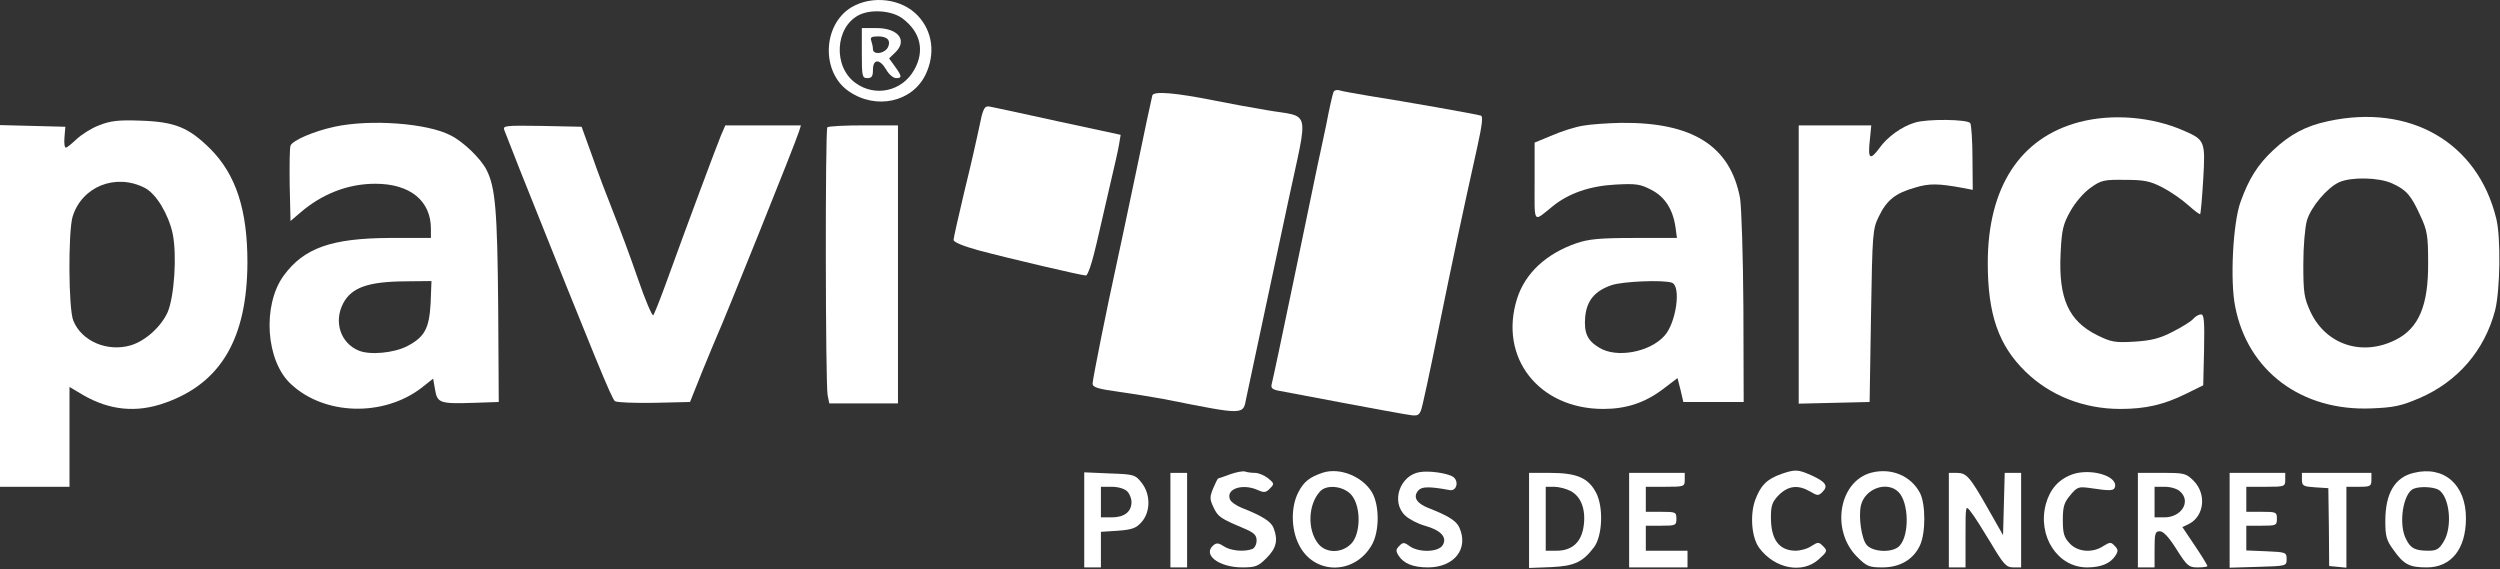
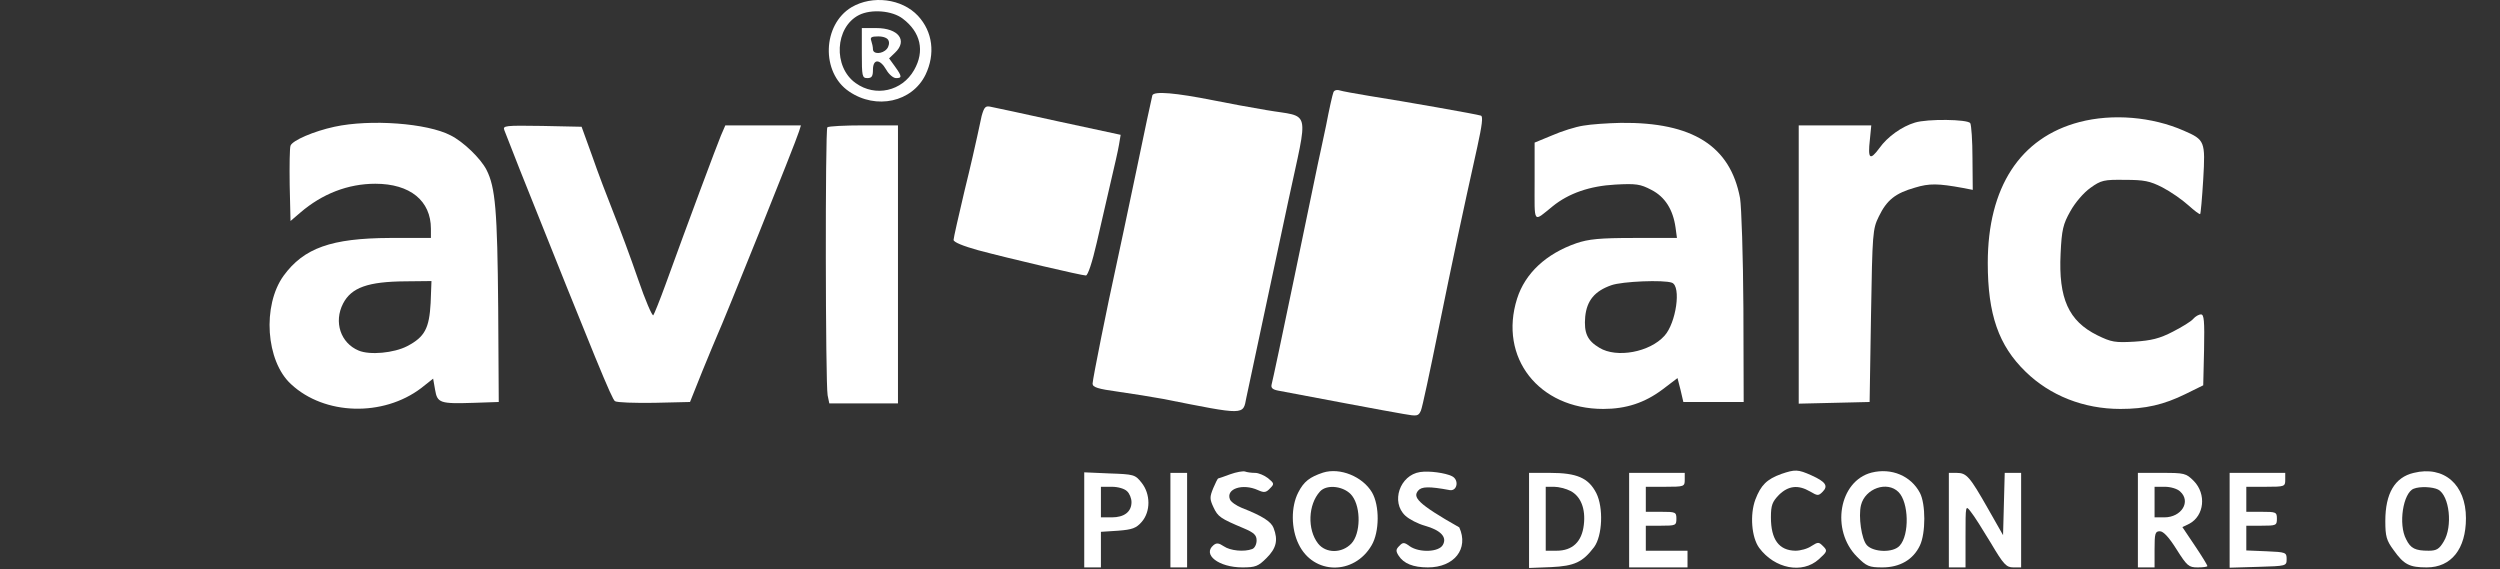
<svg xmlns="http://www.w3.org/2000/svg" width="1199" height="273" viewBox="0 0 1199 273" fill="none">
  <rect x="0" y="0" width="1199" height="273" fill="#333333" stroke="none" />
  <path d="M408.4 3.461C394.4 11.861 393.733 34.794 407.2 43.861C420.267 52.794 437.467 48.927 443.867 35.861C448.667 25.86 447.333 15.194 440.267 7.594C432.533 -0.673 418.4 -2.406 408.4 3.461ZM432.933 8.927C441.6 15.46 443.6 24.527 438.4 33.594C432.667 43.727 419.867 46.66 410.4 39.861C399.467 32.127 400.4 13.06 412 7.194C417.867 4.261 427.867 5.061 432.933 8.927Z" fill="white" />
  <path d="M413.333 25.461C413.333 36.527 413.467 37.461 416 37.461C418.133 37.461 418.667 36.527 418.667 33.461C418.667 28.127 422 28.127 425.067 33.461C426.267 35.594 428.4 37.461 429.733 37.461C432.667 37.461 432.667 36.661 429.2 31.861L426.4 27.994L429.2 25.327C435.467 19.461 430.933 13.461 420.267 13.461H413.333V25.461ZM426.133 19.461C426.667 20.527 426.267 22.394 425.333 23.461C423.2 25.994 418.667 26.127 418.667 23.594C418.667 22.527 418.267 20.794 417.867 19.594C417.2 17.861 418 17.461 421.2 17.461C423.733 17.461 425.733 18.261 426.133 19.461Z" fill="white" />
  <path d="M639.467 44.394C639.067 45.327 637.467 52.394 636 60.127C634.4 67.861 632.533 76.26 632 78.794C631.467 81.327 626.4 105.594 620.8 132.794C615.2 159.861 610.267 183.061 609.867 184.394C609.467 185.994 610.267 186.794 612.933 187.327C625.6 189.727 667.2 197.594 673.067 198.527C679.733 199.727 680.267 199.594 681.467 196.927C682.133 195.461 685.867 177.861 689.867 158.127C696.8 124.127 701.067 103.994 708.533 70.394C710.8 59.994 711.333 55.861 710.267 55.461C708.4 54.794 673.6 48.66 656.667 45.994C650.133 44.927 643.6 43.727 642.4 43.327C641.067 42.927 639.733 43.327 639.467 44.394Z" fill="white" />
  <path d="M552.667 45.727C552.4 46.661 548.8 63.327 544.8 82.794C540.667 102.261 536.533 122.261 535.333 127.461C531.2 146.127 524 181.994 524 183.994C524 185.727 526.533 186.527 536.267 187.861C542.933 188.794 552.8 190.394 557.867 191.327C597.467 199.194 596.133 199.194 597.733 190.794C598.4 187.461 601.333 173.727 604.267 160.127C607.2 146.527 613.333 117.861 617.867 96.394C627.6 50.927 628.933 56.527 607.333 52.794C600 51.594 588.667 49.461 582 48.127C563.867 44.527 553.467 43.594 552.667 45.727Z" fill="white" />
  <path d="M470.8 55.594C470.133 58.527 469.2 62.927 468.667 65.46C468.133 67.994 465.467 79.861 462.533 91.727C459.733 103.594 457.333 114.127 457.333 115.061C457.333 116.127 461.867 117.994 469.067 119.994C484 123.994 518.8 132.127 520.8 132.127C521.733 132.127 523.867 125.727 526 116.394C528 107.861 530.933 94.794 532.667 87.46C534.4 80.127 536.267 71.994 536.667 69.46L537.467 64.66L507.733 58.261C491.333 54.66 476.667 51.461 475.067 51.194C472.667 50.66 472 51.327 470.8 55.594Z" fill="white" />
  <path d="M997.333 58.527C968.8 65.994 953.333 89.861 953.333 126.127C953.333 150.794 958.533 165.727 971.467 178.261C983.2 189.727 999.333 196.127 1016.93 196.127C1028.93 196.127 1037.73 194.127 1048.27 188.927L1056.67 184.794L1057.07 167.727C1057.33 153.861 1057.07 150.794 1055.6 150.794C1054.53 150.794 1052.93 151.727 1051.87 152.927C1050.93 154.127 1046.53 156.794 1042.13 159.061C1035.73 162.394 1031.73 163.327 1023.73 163.861C1014.4 164.394 1012.67 164.127 1005.87 160.794C992.133 153.994 987.2 143.194 988.267 121.594C988.8 110.127 989.467 107.461 992.933 101.327C995.2 97.194 999.333 92.394 1002.53 90.127C1007.73 86.394 1009.07 86.127 1019.07 86.26C1028.27 86.26 1031.07 86.794 1037.07 89.861C1040.93 91.861 1046.53 95.727 1049.47 98.394C1052.4 101.061 1054.93 102.927 1055.2 102.661C1055.47 102.394 1056.13 94.927 1056.67 85.994C1057.73 67.727 1057.47 67.061 1047.33 62.66C1032.13 55.994 1013.2 54.394 997.333 58.527Z" fill="white" />
-   <path d="M1116.53 58.127C1105.87 60.394 1098.4 64.394 1090.4 71.861C1082.8 78.927 1078.53 85.727 1074.53 96.927C1070.93 106.927 1069.47 134.661 1072 147.061C1078 177.994 1103.87 197.327 1137.47 195.861C1148 195.461 1151.73 194.661 1160.4 190.927C1178.67 183.061 1191.6 168.127 1196.67 148.794C1199.07 139.061 1199.47 113.861 1197.2 104.794C1188.27 68.261 1155.87 49.594 1116.53 58.127ZM1147.33 87.994C1154.13 91.061 1156.4 93.727 1160.8 103.461C1164.13 110.527 1164.53 113.061 1164.53 126.127C1164.67 146.394 1160.13 157.327 1149.07 162.927C1133.07 171.061 1115.6 165.461 1108.13 149.594C1105.07 142.927 1104.67 140.527 1104.67 126.794C1104.67 117.994 1105.47 109.061 1106.4 105.727C1108.4 99.061 1116.27 89.861 1122 87.327C1127.87 84.794 1141.07 85.061 1147.33 87.994Z" fill="white" />
-   <path d="M47.467 60.127C43.867 61.461 39.067 64.527 36.667 66.794C34.4 68.927 32.133 70.794 31.6 70.794C30.933 70.794 30.667 68.527 30.933 65.727L31.333 60.794L15.733 60.394L0 59.994V146.794V233.461H16.667H33.333V209.461V185.594L39.867 189.461C52.533 196.794 65.467 198.127 79.2 193.194C106 183.727 118.533 162.261 118.667 125.861C118.667 100.661 113.2 83.727 100.8 71.327C90.4 61.061 83.867 58.394 67.333 57.861C56.533 57.461 52.8 57.994 47.467 60.127ZM69.467 90.127C74.933 92.927 80.8 102.794 82.8 111.994C84.933 122.261 83.6 142.261 80.4 149.727C77.2 156.794 69.733 163.461 62.8 165.594C51.6 168.927 39.2 163.727 35.2 153.861C32.8 148.394 32.667 111.461 34.8 103.994C39.2 89.461 55.467 82.927 69.467 90.127Z" fill="white" />
  <path d="M918.4 58.794C912.133 60.66 905.2 65.594 901.333 71.061C896.8 77.194 895.733 76.26 896.8 66.927L897.467 60.127H880.133H862.667V126.794V193.594L879.733 193.194L896.667 192.794L897.333 151.461C898 111.461 898.133 109.861 901.067 103.861C904.933 95.861 909.067 92.66 918.4 89.994C925.333 87.861 929.6 87.994 941.333 90.127L946.133 91.061L946 75.861C946 67.594 945.467 59.994 944.933 59.06C943.733 57.194 924.4 56.927 918.4 58.794Z" fill="white" />
  <path d="M160.4 60.794C150.533 62.927 140.267 67.327 139.333 69.861C138.933 70.794 138.8 79.327 138.933 88.794L139.333 105.994L144 101.994C154.533 92.927 166.933 88.127 180 88.127C196.667 88.127 206.667 96.26 206.667 109.727V114.127H186.933C158.933 114.26 145.733 118.927 136 132.26C125.733 146.527 127.467 173.194 139.6 184.26C155.6 199.194 183.733 199.994 202 186.127L207.733 181.594L208.667 186.927C209.733 193.327 211.067 193.727 227.333 193.194L239.2 192.794L238.933 147.46C238.533 100.927 237.6 89.861 233.333 81.46C230.533 75.994 222.267 67.994 216.133 64.927C204.933 59.06 177.6 57.06 160.4 60.794ZM206.533 145.327C205.867 157.46 203.733 161.594 195.333 165.994C188.933 169.327 177.333 170.394 172 168.127C163.333 164.527 160 154.394 164.533 145.594C168.533 137.86 176.533 135.06 194.533 134.927L206.933 134.794L206.533 145.327Z" fill="white" />
  <path d="M759.333 60.261C755.733 60.794 748.933 62.927 744.4 64.927L736 68.394V87.061C736 107.861 735.067 106.661 744.667 98.927C752.4 92.66 762.533 89.194 774.667 88.527C784.667 87.994 786.667 88.26 792 91.061C798.533 94.394 802.4 100.527 803.6 109.194L804.267 114.127H783.733C767.2 114.127 761.867 114.661 756 116.661C741.467 121.727 731.467 131.061 727.6 143.194C718.667 171.461 738 196.127 768.933 196.127C779.867 196.127 788.8 193.194 797.333 186.794L804.533 181.327L806 187.061L807.333 192.794H821.867H836.267L836.133 147.727C836 122.927 835.2 99.194 834.533 95.061C829.867 69.994 811.733 58.527 777.333 58.927C771.067 59.06 763.067 59.594 759.333 60.261ZM801.867 135.594C806.4 137.327 803.867 154.927 798.267 161.061C791.2 168.927 775.333 171.861 767.067 166.794C761.2 163.327 759.6 159.594 760.267 151.861C761.067 144.127 764.8 139.594 772.8 136.794C778 134.927 798 134.127 801.867 135.594Z" fill="white" />
  <path d="M241.867 62.394C242.4 63.727 245.733 72.26 249.333 81.46C286.133 173.594 293.467 191.461 294.933 192.394C295.867 193.061 304.4 193.327 313.733 193.194L330.933 192.794L336.8 178.127C340.133 169.994 343.333 162.261 344 160.794C346.533 155.461 381.867 67.727 383.2 63.06L384.133 60.127H366H347.867L345.733 65.061C343.733 69.861 329.733 107.327 319.067 136.794C316.4 144.127 313.733 150.661 313.333 151.194C312.8 151.727 309.467 143.994 306 133.861C302.533 123.727 297.2 109.461 294.267 102.127C291.333 94.794 286.667 82.527 284 74.794L278.933 60.794L260 60.394C242.267 60.127 241.067 60.261 241.867 62.394Z" fill="white" />
  <path d="M396.8 61.061C395.733 62.127 395.867 184.127 396.933 189.594L397.733 193.461H414.133H430.667V126.794V60.127H414.267C405.2 60.127 397.333 60.527 396.8 61.061Z" fill="white" />
  <path d="M590 227.461C587.067 228.527 584.533 229.461 584.267 229.461C584 229.461 582.933 231.594 581.867 234.127C580.133 238.394 580.133 239.327 582 243.327C584.133 247.861 585.333 248.661 596.4 253.327C601.467 255.461 602.667 256.661 602.667 259.194C602.667 261.061 601.733 262.927 600.533 263.327C596.667 264.794 590 264.127 586.933 261.994C584.533 260.394 583.467 260.261 582 261.461C576.533 265.994 584.533 272.127 595.867 272.127C602.133 272.127 603.467 271.594 607.467 267.594C612.133 262.927 613.067 259.061 610.8 253.194C609.6 250.127 605.467 247.461 595.6 243.594C592.933 242.527 590.267 240.661 589.867 239.461C587.867 234.394 596 231.727 603.333 235.061C606.267 236.394 607.2 236.261 609.067 234.261C611.2 232.127 611.2 231.861 608.133 229.327C606.4 227.994 603.6 226.794 602 226.794C600.267 226.794 598.133 226.527 597.067 226.127C596.133 225.861 592.933 226.394 590 227.461Z" fill="white" />
  <path d="M634.533 226.661C628.133 228.794 625.333 230.927 622.667 236.127C619.067 243.061 619.2 253.594 622.8 260.927C629.867 275.727 649.467 275.994 657.867 261.461C661.6 255.061 661.733 242.527 658 236.127C653.467 228.527 642.667 224.127 634.533 226.661ZM648.533 237.861C652.8 243.594 652.533 255.994 648.133 260.661C643.6 265.461 635.867 265.461 632.133 260.661C626.933 253.994 627.333 241.994 633.067 235.727C636.4 231.994 645.067 233.194 648.533 237.861Z" fill="white" />
-   <path d="M681.067 226.394C671.333 227.861 666.933 240.794 674 247.327C675.867 249.061 680 251.194 683.333 252.127C690.933 254.261 694.133 257.594 692 261.327C690.133 264.794 680.8 265.194 676.133 261.994C673.467 259.994 672.8 259.994 671.067 261.861C669.467 263.461 669.333 264.261 670.8 266.527C673.2 270.261 677.733 272.127 684.8 272.127C697.467 272.127 704.533 263.194 699.867 252.927C698.4 249.727 694.533 247.327 684.933 243.594C679.333 241.327 677.6 238.394 680.133 235.327C681.733 233.327 685.333 233.194 695.333 235.061C698.933 235.594 699.867 230.127 696.4 228.394C693.2 226.794 685.467 225.727 681.067 226.394Z" fill="white" />
+   <path d="M681.067 226.394C671.333 227.861 666.933 240.794 674 247.327C675.867 249.061 680 251.194 683.333 252.127C690.933 254.261 694.133 257.594 692 261.327C690.133 264.794 680.8 265.194 676.133 261.994C673.467 259.994 672.8 259.994 671.067 261.861C669.467 263.461 669.333 264.261 670.8 266.527C673.2 270.261 677.733 272.127 684.8 272.127C697.467 272.127 704.533 263.194 699.867 252.927C679.333 241.327 677.6 238.394 680.133 235.327C681.733 233.327 685.333 233.194 695.333 235.061C698.933 235.594 699.867 230.127 696.4 228.394C693.2 226.794 685.467 225.727 681.067 226.394Z" fill="white" />
  <path d="M854.267 227.327C847.333 229.861 844.533 232.661 841.867 239.594C839.2 246.794 840 257.727 843.733 262.794C851.2 272.794 864.4 275.327 872.267 268.261C876.4 264.527 876.533 264.127 874.4 261.994C872.267 259.861 872 259.861 868.8 261.861C866.933 263.194 863.467 264.127 861.067 264.127C853.2 263.994 849.333 258.794 849.333 248.127C849.333 242.261 850 240.661 853.2 237.327C857.733 232.927 862.4 232.394 868.133 235.727C871.733 237.861 872.133 237.861 874.133 235.861C876.933 233.061 875.6 231.061 868.8 227.994C862.267 225.061 860.933 225.061 854.267 227.327Z" fill="white" />
  <path d="M897.6 226.661C882 230.661 877.867 254.261 890.667 267.061C895.2 271.594 896.4 272.127 902.8 272.127C911.2 272.127 917.6 268.394 920.8 261.594C923.6 255.727 923.6 241.727 920.8 236.394C916.533 228.261 907.2 224.261 897.6 226.661ZM910.533 235.994C915.467 240.927 915.867 256.527 911.067 261.727C908 265.194 898.533 264.927 895.333 261.461C892.8 258.661 891.2 247.727 892.533 242.261C894.533 234.261 905.067 230.527 910.533 235.994Z" fill="white" />
-   <path d="M994 227.461C987.333 229.861 983.2 234.527 981.2 241.727C977.067 257.061 986.8 272.127 1000.93 272.127C1007.6 272.127 1012.13 270.261 1014.53 266.527C1016 264.261 1015.87 263.461 1014.13 261.727C1012.4 259.861 1011.87 259.994 1008.8 261.861C1003.6 265.327 996.533 264.794 992.667 260.661C989.867 257.727 989.333 255.727 989.333 249.327C989.333 242.927 990 240.927 992.933 237.461C996.133 233.594 996.933 233.327 1001.87 233.994C1012.53 235.594 1013.87 235.461 1014.4 233.327C1015.33 228.127 1002.53 224.527 994 227.461Z" fill="white" />
  <path d="M1157.6 226.794C1148.53 228.927 1144 236.661 1144 249.861C1144 257.194 1144.53 259.194 1148 263.861C1152.93 270.794 1155.6 272.127 1163.87 272.127C1175.6 272.127 1182.67 263.327 1182.67 248.527C1182.67 232.394 1172.13 223.194 1157.6 226.794ZM1169.33 234.794C1174.8 237.727 1176.4 252.527 1172 259.727C1169.87 263.327 1168.53 264.127 1164.8 264.127C1158.4 264.127 1156.13 263.061 1154 258.661C1150.13 251.461 1152.53 236.394 1157.6 234.394C1160.53 233.194 1166.67 233.461 1169.33 234.794Z" fill="white" />
  <path d="M520 249.327V272.127H524H528V263.594V255.061L536.267 254.527C543.067 253.994 544.933 253.327 547.6 250.261C551.867 245.327 551.867 236.927 547.467 231.461C544.4 227.594 543.733 227.461 532.133 227.061L520 226.527V249.327ZM540.533 235.594C541.733 236.661 542.667 239.061 542.667 240.794C542.667 245.461 539.2 248.127 533.2 248.127H528V240.794V233.461H533.2C536.267 233.461 539.333 234.394 540.533 235.594Z" fill="white" />
  <path d="M561.333 249.461V272.127H565.333H569.333V249.461V226.794H565.333H561.333V249.461Z" fill="white" />
  <path d="M733.333 249.594V272.394L743.867 271.994C755.2 271.461 759.067 269.594 764.533 262.394C768.533 256.927 769.067 243.461 765.6 236.527C761.867 229.194 756.267 226.794 743.467 226.794H733.333V249.594ZM753.2 235.461C758.133 237.994 760.533 243.994 759.6 251.727C758.667 259.861 754.133 264.127 746.533 264.127H741.333V248.794V233.461H745.333C747.6 233.461 751.2 234.394 753.2 235.461Z" fill="white" />
  <path d="M781.333 249.461V272.127H795.333H809.333V268.127V264.127H799.333H789.333V258.127V252.127H796.667C803.6 252.127 804 251.994 804 248.794C804 245.594 803.6 245.461 796.667 245.461H789.333V239.461V233.461H798.667C807.733 233.461 808 233.327 808 230.127V226.794H794.667H781.333V249.461Z" fill="white" />
  <path d="M934.667 249.461V272.127H938.667H942.667V257.061C942.667 242.127 942.667 242.127 945.2 245.461C946.667 247.194 950.933 253.994 954.8 260.394C960.933 270.794 962.267 272.127 965.6 272.127H969.333V249.461V226.794H965.333H961.467L961.067 241.727L960.667 256.661L953.467 243.994C944.667 228.527 943.2 226.794 938.4 226.794H934.667V249.461Z" fill="white" />
  <path d="M1025.33 249.461V272.127H1029.33H1033.33V263.461C1033.33 255.861 1033.6 254.794 1035.87 254.794C1037.6 254.794 1040.27 257.727 1043.87 263.461C1048.93 271.461 1049.73 272.127 1054 272.127C1056.53 272.127 1058.67 271.861 1058.67 271.461C1058.67 271.061 1056 266.661 1052.67 261.727L1046.67 252.794L1050 251.194C1057.2 247.327 1058.27 236.927 1052.13 230.661C1048.4 226.927 1047.6 226.794 1036.8 226.794H1025.33V249.461ZM1045.6 235.727C1050.93 240.527 1046.27 248.127 1038 248.127H1033.33V240.794V233.461H1038.27C1040.93 233.461 1044.27 234.394 1045.6 235.727Z" fill="white" />
  <path d="M1069.33 249.461V272.261L1083.07 271.861C1096.53 271.461 1096.67 271.461 1096.67 268.127C1096.67 264.927 1096.27 264.794 1087.07 264.394L1077.33 263.994V258.127V252.127H1084.67C1091.6 252.127 1092 251.994 1092 248.794C1092 245.594 1091.6 245.461 1084.67 245.461H1077.33V239.461V233.461H1086.67C1095.73 233.461 1096 233.327 1096 230.127V226.794H1082.67H1069.33V249.461Z" fill="white" />
-   <path d="M1104 229.994C1104 233.061 1104.67 233.327 1110.4 233.727L1116.67 234.127L1116.93 252.794L1117.07 271.461L1121.2 271.861L1125.33 272.261V252.927V233.461H1131.33C1136.8 233.461 1137.33 233.194 1137.33 230.127V226.794H1120.67H1104V229.994Z" fill="white" />
</svg>